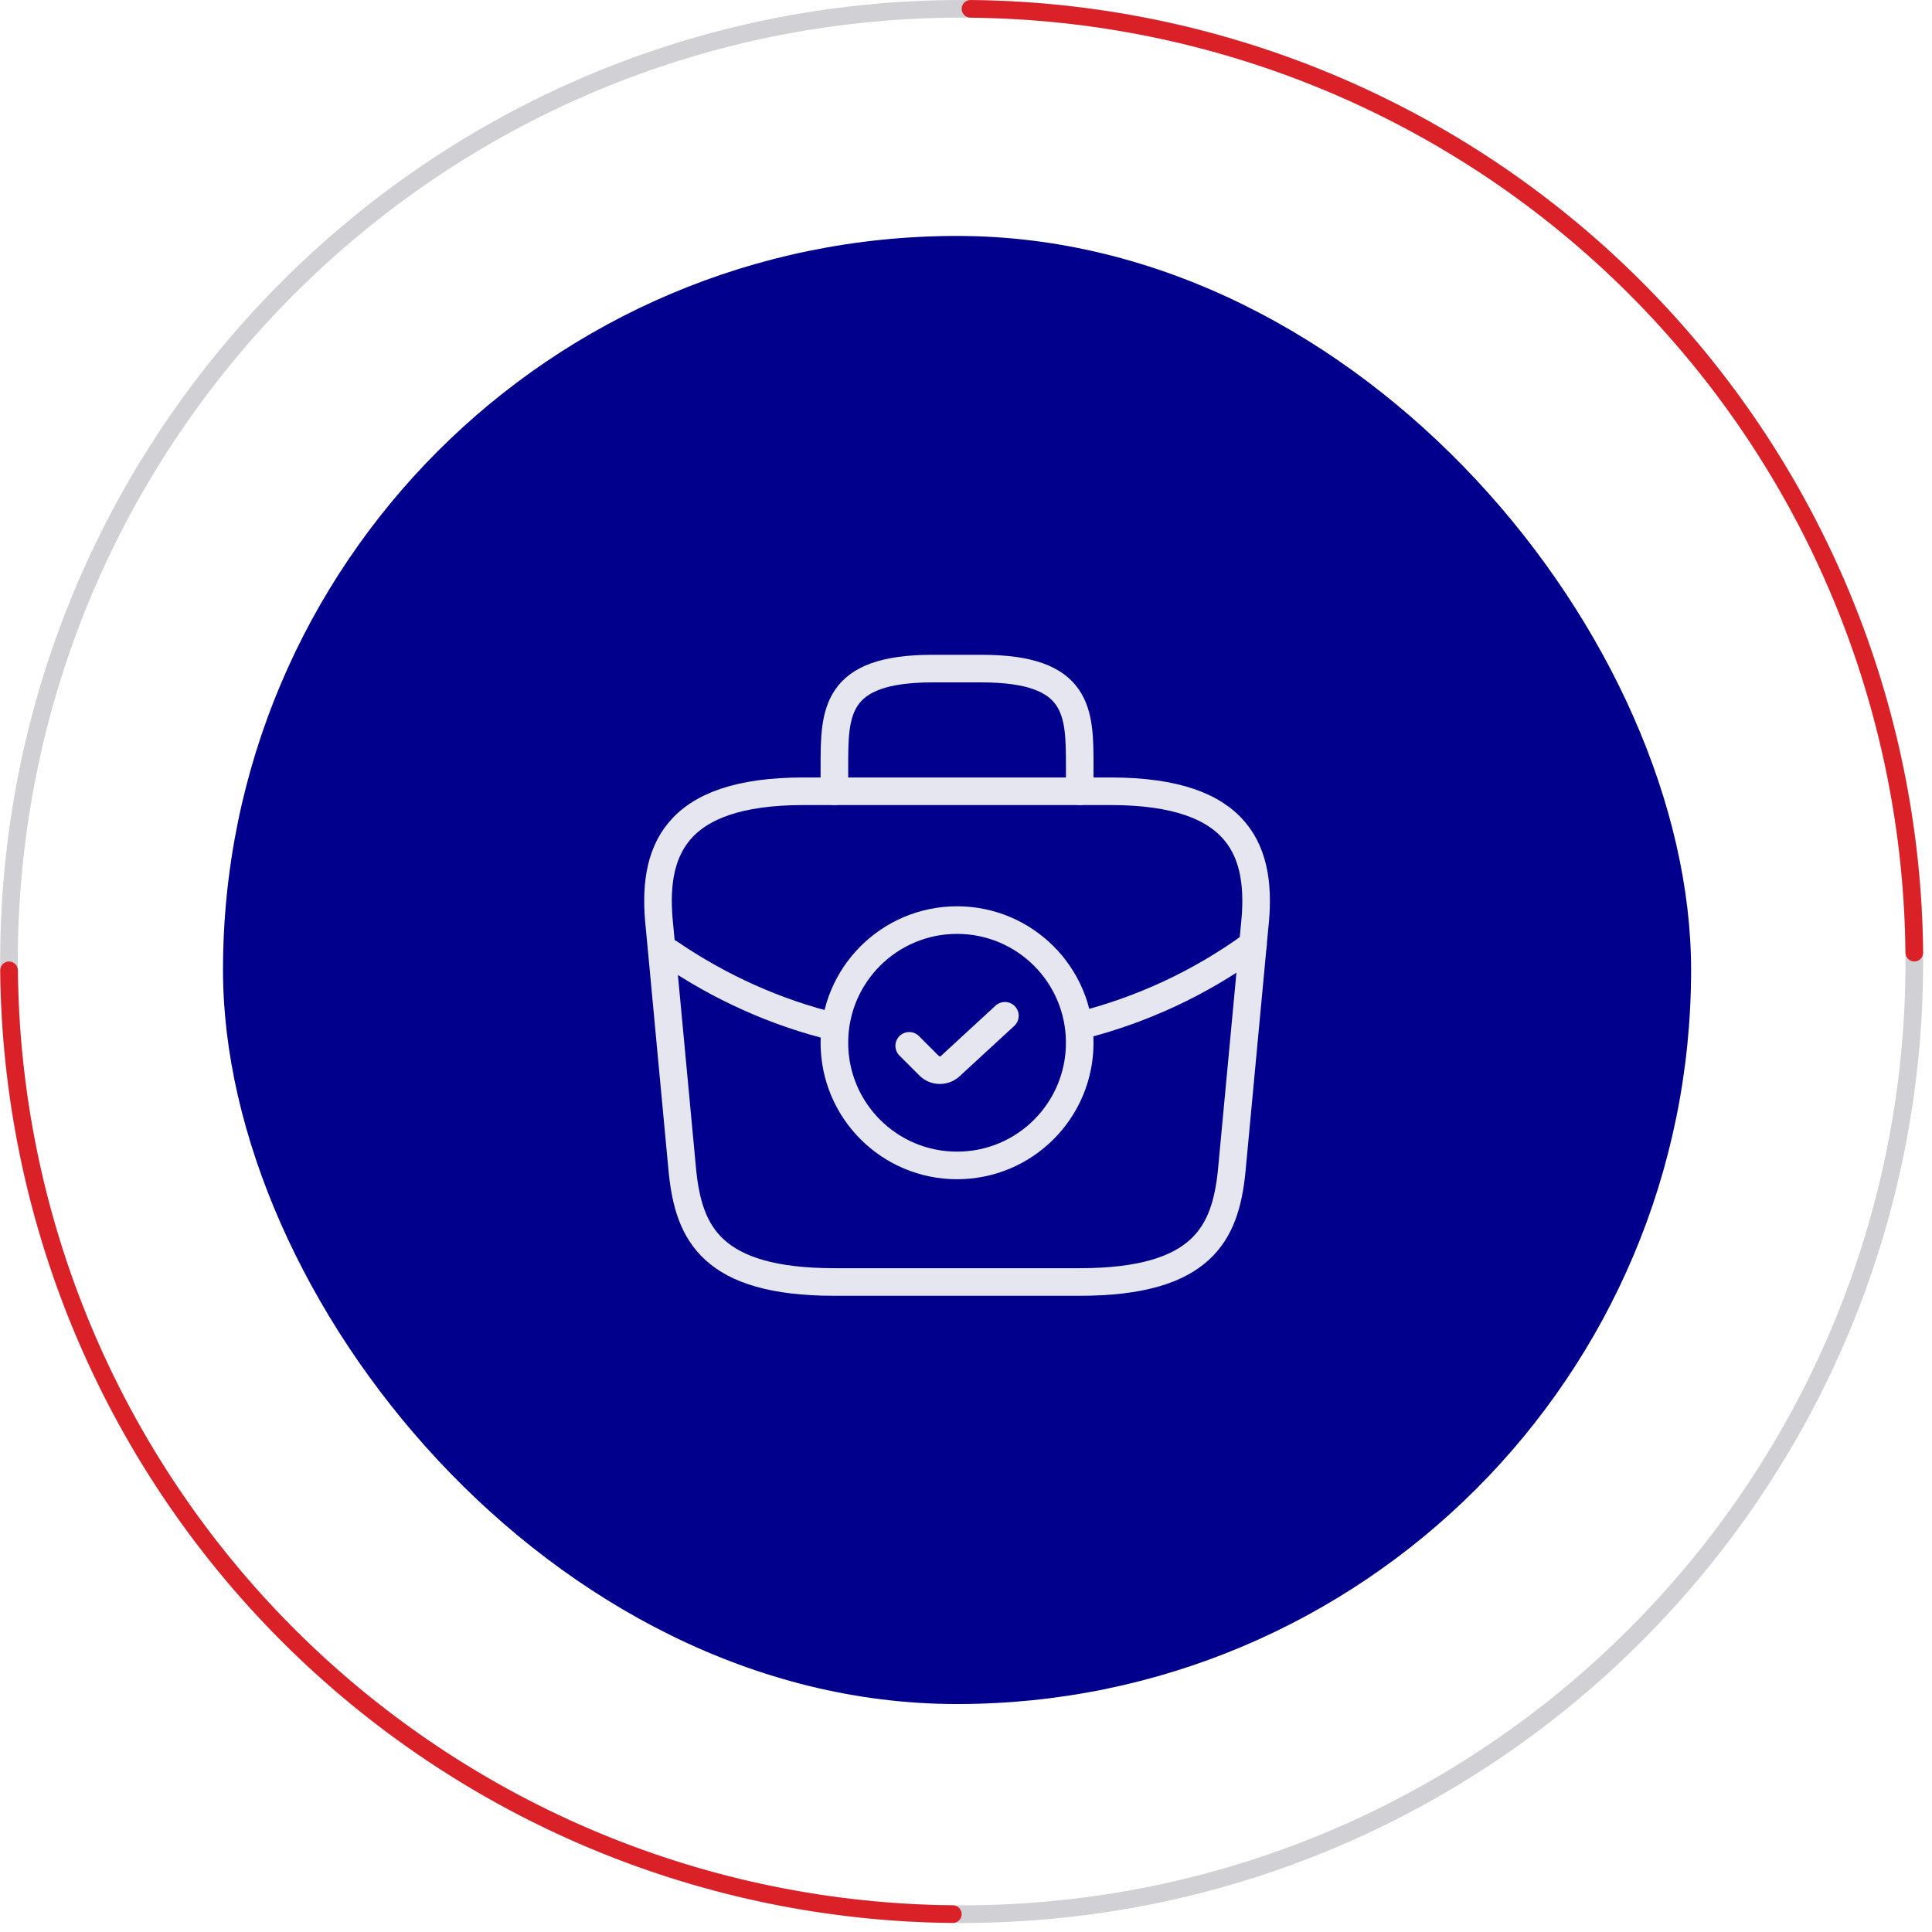
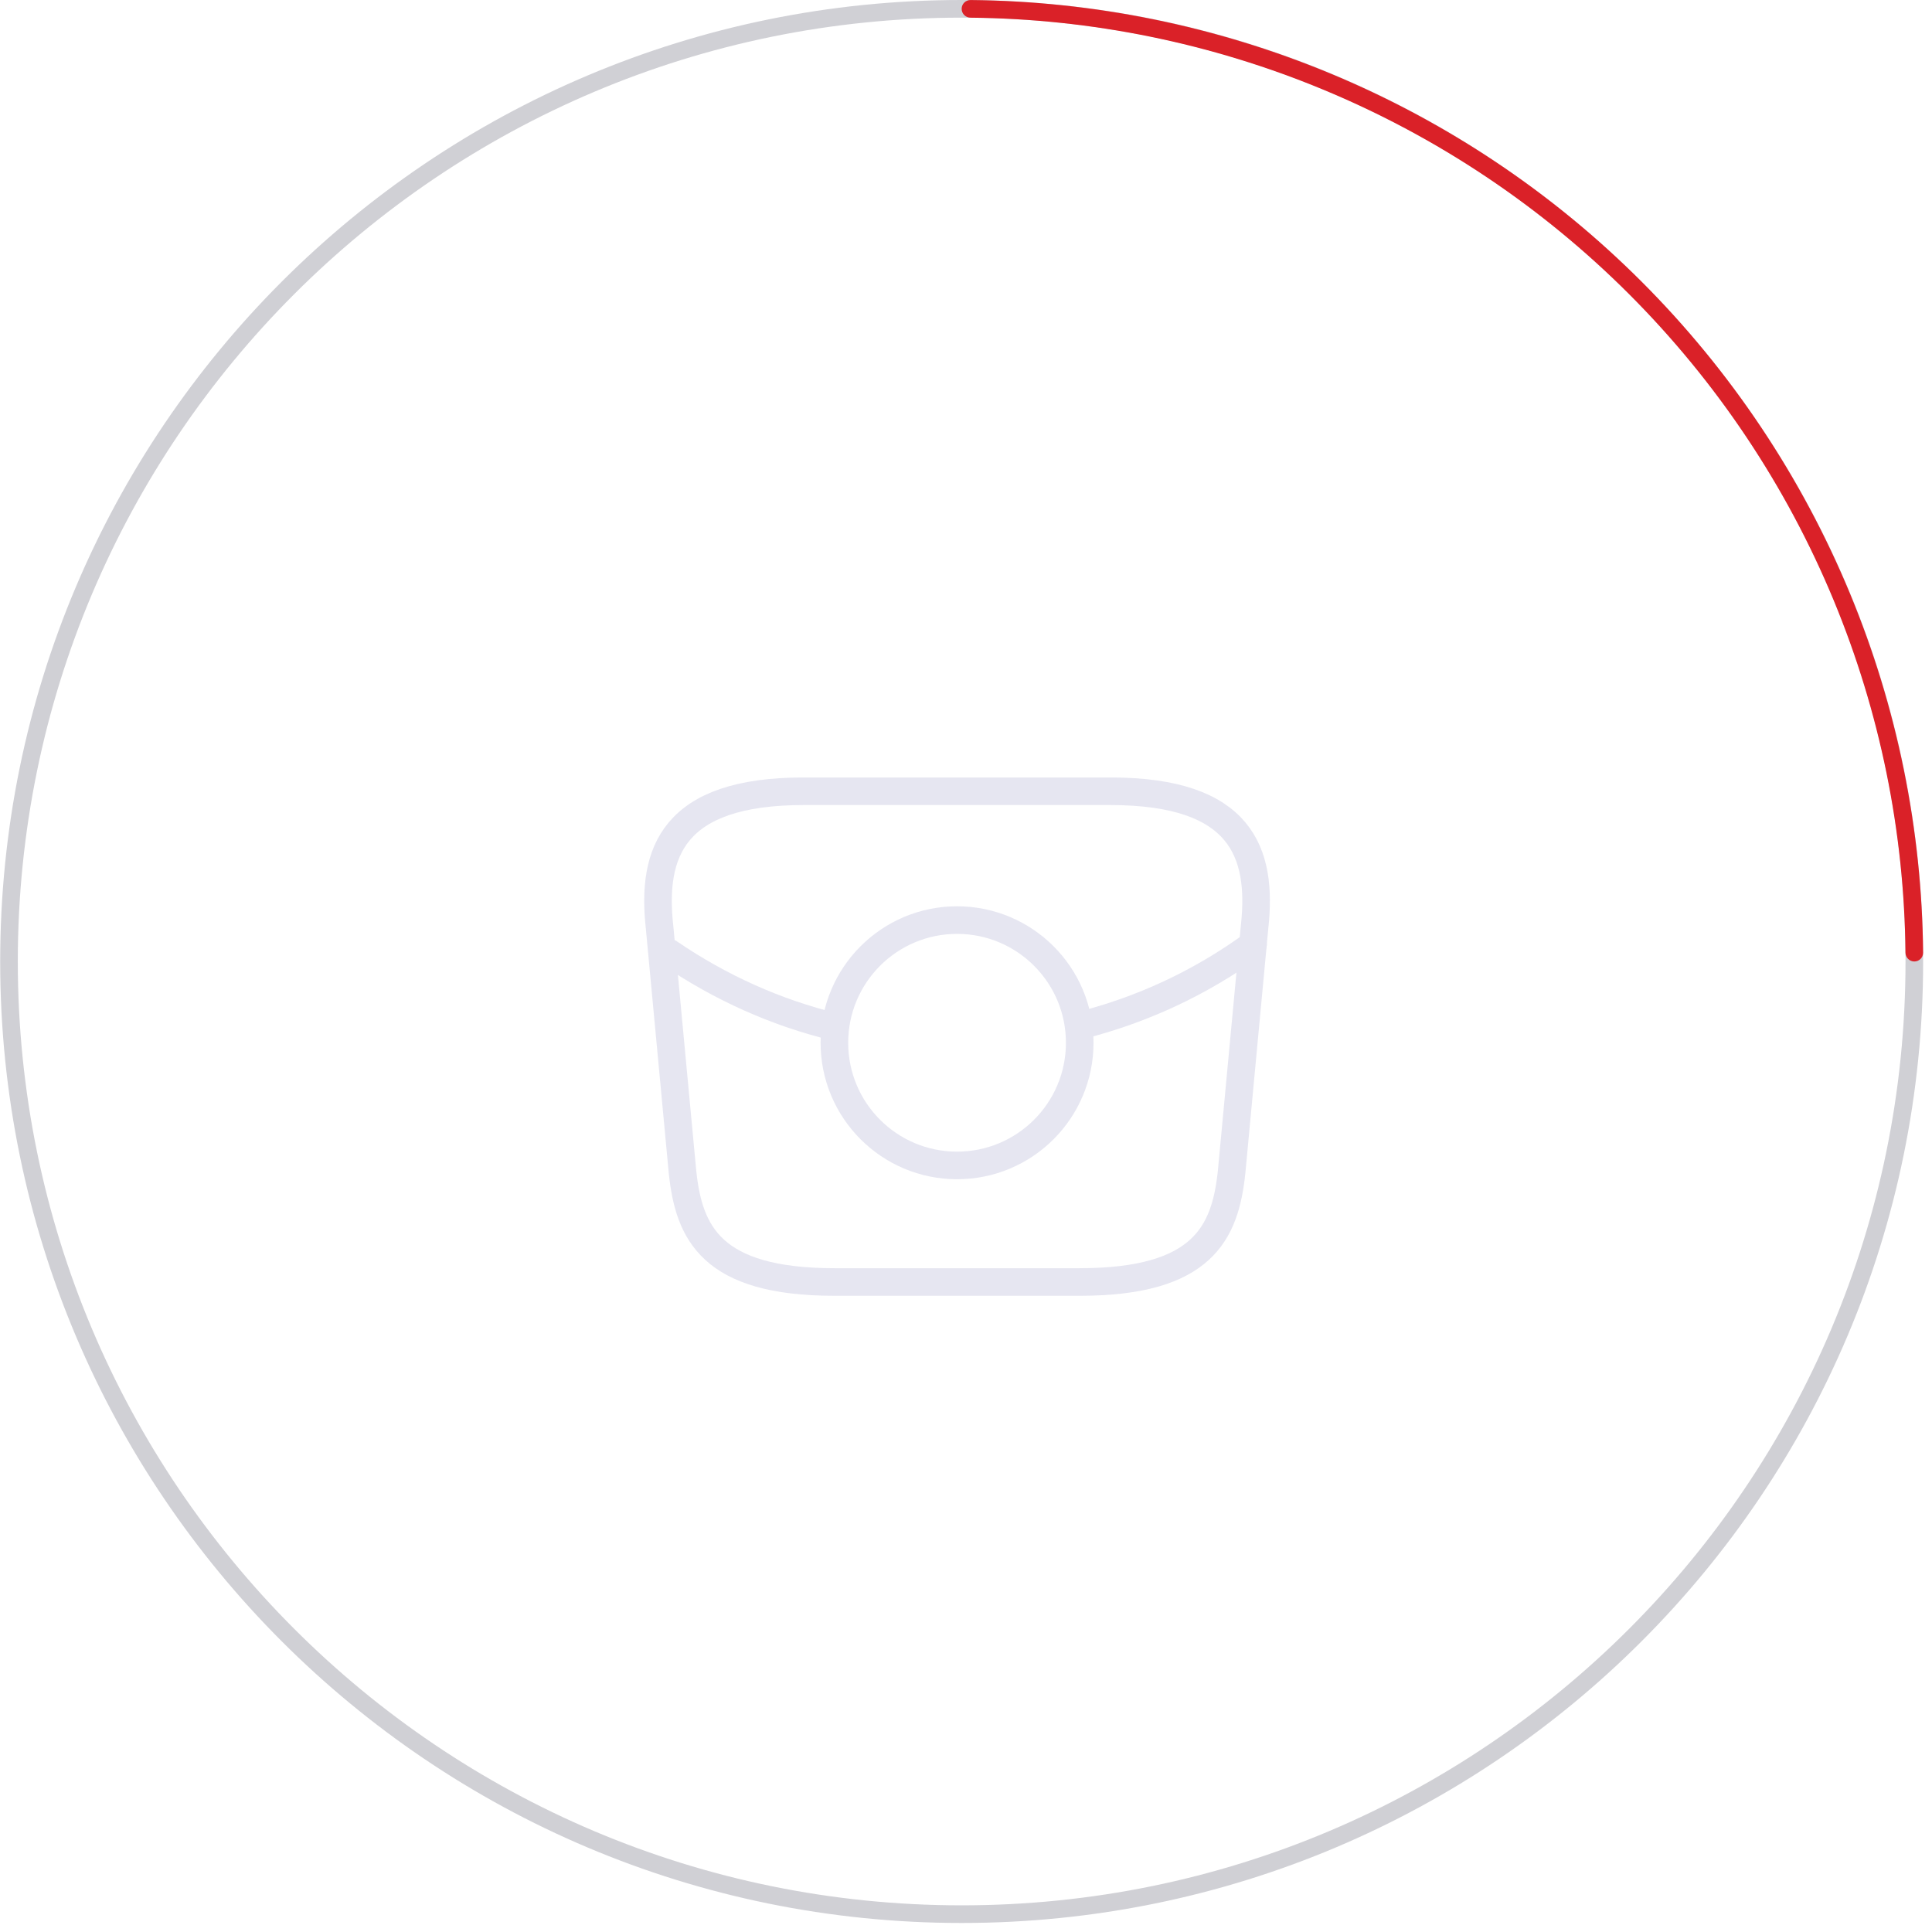
<svg xmlns="http://www.w3.org/2000/svg" width="106" height="106" viewBox="0 0 106 106" fill="none">
-   <rect x="12.235" y="12.945" width="80.548" height="80.548" rx="40.274" fill="#00008C" />
  <path d="M52.509 63.942C56.227 63.942 59.24 60.929 59.24 57.212C59.24 53.494 56.227 50.481 52.509 50.481C48.792 50.481 45.779 53.494 45.779 57.212C45.779 60.929 48.792 63.942 52.509 63.942Z" stroke="#E6E6F1" stroke-width="1.514" stroke-miterlimit="10" stroke-linecap="round" stroke-linejoin="round" />
-   <path d="M49.884 57.38L50.978 58.474C51.298 58.793 51.819 58.793 52.139 58.49L55.134 55.731" stroke="#E6E6F1" stroke-width="1.514" stroke-linecap="round" stroke-linejoin="round" />
  <path d="M45.779 70.337H59.24C66.005 70.337 67.216 67.627 67.57 64.329L68.832 50.868C69.286 46.762 68.108 43.413 60.923 43.413H44.096C36.911 43.413 35.733 46.762 36.187 50.868L37.449 64.329C37.803 67.627 39.014 70.337 45.779 70.337Z" stroke="#E6E6F1" stroke-width="1.514" stroke-miterlimit="10" stroke-linecap="round" stroke-linejoin="round" />
-   <path d="M45.779 43.413V42.067C45.779 39.089 45.779 36.683 51.163 36.683H53.856C59.24 36.683 59.24 39.089 59.24 42.067V43.413" stroke="#E6E6F1" stroke-width="1.514" stroke-miterlimit="10" stroke-linecap="round" stroke-linejoin="round" />
  <path d="M68.747 51.827C65.836 53.947 62.606 55.428 59.257 56.269" stroke="#E6E6F1" stroke-width="1.514" stroke-miterlimit="10" stroke-linecap="round" stroke-linejoin="round" />
  <path d="M36.726 52.281C39.536 54.2 42.598 55.563 45.779 56.337" stroke="#E6E6F1" stroke-width="1.514" stroke-miterlimit="10" stroke-linecap="round" stroke-linejoin="round" />
  <path d="M105.514 52.752C105.514 81.887 81.896 105.505 52.762 105.505C23.628 105.505 0.01 81.887 0.01 52.752C0.01 23.618 23.628 0 52.762 0C81.896 0 105.514 23.618 105.514 52.752ZM0.977 52.752C0.977 81.352 24.162 104.537 52.762 104.537C81.362 104.537 104.547 81.352 104.547 52.752C104.547 24.153 81.362 0.968 52.762 0.968C24.162 0.968 0.977 24.153 0.977 52.752Z" fill="#D0D0D5" />
  <path d="M52.762 0.484C52.762 0.217 52.979 -0 53.246 0.002C60.009 0.064 66.698 1.426 72.95 4.016C79.35 6.667 85.165 10.552 90.064 15.451C94.962 20.349 98.848 26.165 101.499 32.565C104.088 38.816 105.45 45.506 105.512 52.268C105.515 52.536 105.298 52.752 105.03 52.752C104.763 52.752 104.547 52.536 104.544 52.268C104.482 45.633 103.145 39.069 100.605 32.935C98.002 26.652 94.188 20.944 89.379 16.135C84.571 11.327 78.862 7.512 72.579 4.91C66.445 2.369 59.882 1.032 53.246 0.97C52.979 0.968 52.762 0.751 52.762 0.484Z" fill="#DA2128" />
-   <path d="M52.762 105.021C52.762 105.288 52.545 105.505 52.278 105.503C45.515 105.441 38.826 104.079 32.575 101.489C26.174 98.838 20.359 94.953 15.46 90.054C10.562 85.156 6.676 79.34 4.025 72.94C1.436 66.689 0.074 59.999 0.012 53.236C0.009 52.969 0.226 52.752 0.494 52.752C0.761 52.752 0.977 52.969 0.98 53.236C1.042 59.872 2.379 66.436 4.919 72.57C7.522 78.852 11.336 84.561 16.145 89.37C20.953 94.178 26.662 97.993 32.945 100.595C39.079 103.136 45.642 104.473 52.278 104.535C52.545 104.537 52.762 104.754 52.762 105.021Z" fill="#DA2128" />
</svg>